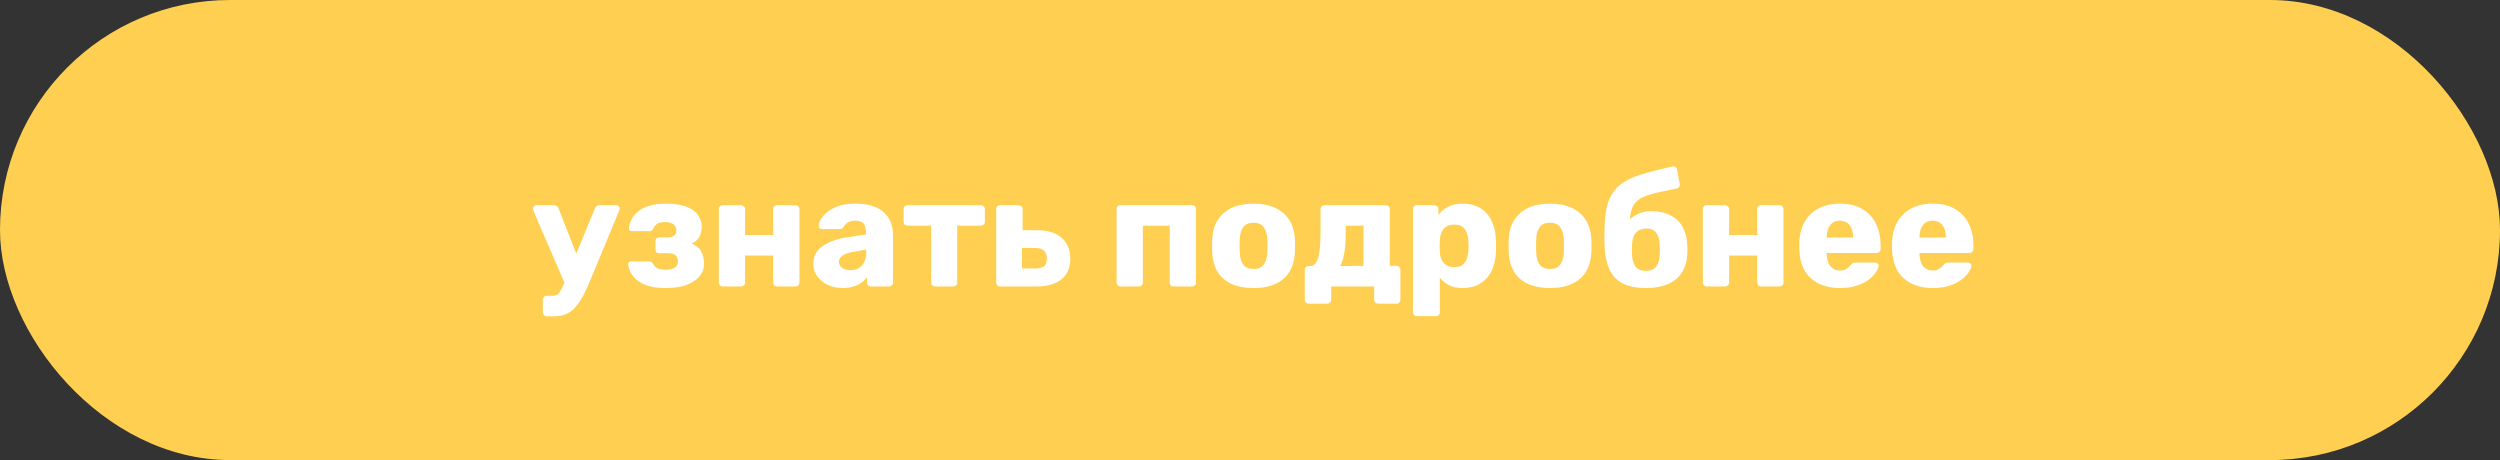
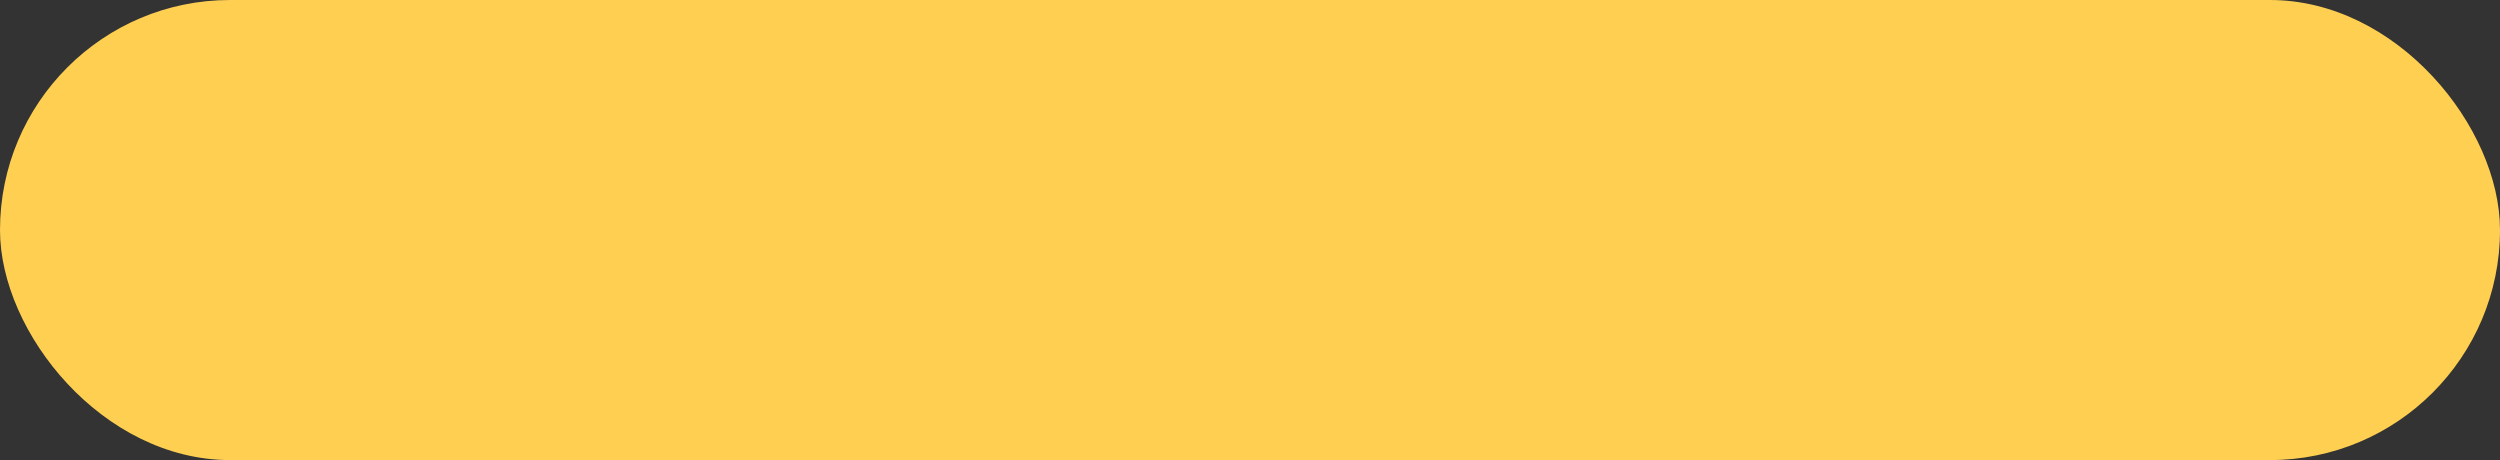
<svg xmlns="http://www.w3.org/2000/svg" width="288" height="53" viewBox="0 0 288 53" fill="none">
  <rect x="0" y="0" width="288" height="53" fill="#333333" stroke="none" />
  <rect width="288" height="53" rx="26.5" fill="#FFCF51" />
-   <path d="M63.001 36.438C62.869 36.438 62.755 36.39 62.659 36.294C62.575 36.21 62.533 36.108 62.533 35.988V34.53C62.533 34.398 62.575 34.29 62.659 34.206C62.755 34.122 62.869 34.08 63.001 34.08H63.613C63.841 34.08 64.027 34.038 64.171 33.954C64.315 33.87 64.441 33.732 64.549 33.54C64.669 33.36 64.795 33.108 64.927 32.784L68.527 24.018C68.563 23.91 68.623 23.82 68.707 23.748C68.791 23.676 68.911 23.64 69.067 23.64H70.993C71.101 23.64 71.191 23.682 71.263 23.766C71.347 23.838 71.389 23.922 71.389 24.018C71.389 24.042 71.383 24.078 71.371 24.126C71.371 24.162 71.359 24.204 71.335 24.252L67.915 32.496C67.675 33.084 67.423 33.618 67.159 34.098C66.907 34.578 66.631 34.992 66.331 35.34C66.031 35.7 65.677 35.97 65.269 36.15C64.873 36.342 64.411 36.438 63.883 36.438H63.001ZM65.125 32.802L61.435 24.252C61.399 24.168 61.381 24.096 61.381 24.036C61.405 23.928 61.453 23.838 61.525 23.766C61.597 23.682 61.693 23.64 61.813 23.64H63.829C63.985 23.64 64.099 23.682 64.171 23.766C64.255 23.838 64.315 23.922 64.351 24.018L66.925 30.606L65.125 32.802ZM76.695 33.18C75.855 33.18 75.159 33.09 74.607 32.91C74.067 32.73 73.635 32.496 73.311 32.208C72.987 31.92 72.753 31.62 72.609 31.308C72.477 30.984 72.393 30.696 72.357 30.444C72.345 30.348 72.375 30.27 72.447 30.21C72.519 30.15 72.597 30.12 72.681 30.12H74.769C74.901 30.12 74.997 30.144 75.057 30.192C75.129 30.24 75.189 30.306 75.237 30.39C75.345 30.63 75.519 30.804 75.759 30.912C76.011 31.02 76.335 31.074 76.731 31.074C77.007 31.074 77.247 31.038 77.451 30.966C77.667 30.894 77.829 30.786 77.937 30.642C78.045 30.498 78.099 30.318 78.099 30.102C78.099 29.802 78.009 29.574 77.829 29.418C77.649 29.25 77.337 29.166 76.893 29.166H75.885C75.777 29.166 75.687 29.13 75.615 29.058C75.543 28.974 75.507 28.878 75.507 28.77V27.744C75.507 27.636 75.543 27.546 75.615 27.474C75.687 27.39 75.777 27.348 75.885 27.348H76.857C77.229 27.348 77.499 27.282 77.667 27.15C77.835 27.018 77.919 26.814 77.919 26.538C77.919 26.37 77.877 26.214 77.793 26.07C77.709 25.926 77.577 25.812 77.397 25.728C77.217 25.632 76.971 25.584 76.659 25.584C76.215 25.584 75.897 25.65 75.705 25.782C75.525 25.902 75.375 26.094 75.255 26.358C75.207 26.442 75.147 26.508 75.075 26.556C75.015 26.604 74.919 26.628 74.787 26.628H72.771C72.675 26.628 72.597 26.598 72.537 26.538C72.477 26.478 72.447 26.4 72.447 26.304C72.483 25.992 72.573 25.674 72.717 25.35C72.873 25.014 73.113 24.702 73.437 24.414C73.761 24.126 74.187 23.898 74.715 23.73C75.243 23.55 75.903 23.46 76.695 23.46C77.715 23.46 78.525 23.586 79.125 23.838C79.737 24.078 80.175 24.402 80.439 24.81C80.703 25.206 80.835 25.644 80.835 26.124C80.835 26.532 80.751 26.904 80.583 27.24C80.415 27.576 80.115 27.852 79.683 28.068C80.223 28.272 80.595 28.584 80.799 29.004C81.003 29.424 81.105 29.874 81.105 30.354C81.105 30.93 80.925 31.428 80.565 31.848C80.217 32.268 79.713 32.598 79.053 32.838C78.393 33.066 77.607 33.18 76.695 33.18ZM83.258 33C83.126 33 83.018 32.958 82.934 32.874C82.85 32.79 82.808 32.682 82.808 32.55V24.09C82.808 23.958 82.85 23.85 82.934 23.766C83.018 23.682 83.126 23.64 83.258 23.64H85.382C85.502 23.64 85.604 23.682 85.688 23.766C85.784 23.85 85.832 23.958 85.832 24.09V27.078H89.072V24.09C89.072 23.958 89.114 23.85 89.198 23.766C89.282 23.682 89.39 23.64 89.522 23.64H91.646C91.766 23.64 91.868 23.682 91.952 23.766C92.048 23.85 92.096 23.958 92.096 24.09V32.55C92.096 32.682 92.048 32.79 91.952 32.874C91.868 32.958 91.766 33 91.646 33H89.522C89.39 33 89.282 32.958 89.198 32.874C89.114 32.79 89.072 32.682 89.072 32.55V29.436H85.832V32.55C85.832 32.682 85.784 32.79 85.688 32.874C85.604 32.958 85.502 33 85.382 33H83.258ZM97.095 33.18C96.447 33.18 95.865 33.06 95.349 32.82C94.845 32.568 94.443 32.232 94.143 31.812C93.843 31.392 93.693 30.918 93.693 30.39C93.693 29.538 94.041 28.866 94.737 28.374C95.433 27.87 96.357 27.528 97.509 27.348L99.759 27.006V26.754C99.759 26.322 99.669 25.992 99.489 25.764C99.309 25.536 98.979 25.422 98.499 25.422C98.163 25.422 97.887 25.488 97.671 25.62C97.467 25.752 97.305 25.932 97.185 26.16C97.077 26.316 96.927 26.394 96.735 26.394H94.719C94.587 26.394 94.485 26.358 94.413 26.286C94.341 26.202 94.311 26.106 94.323 25.998C94.323 25.782 94.401 25.536 94.557 25.26C94.725 24.972 94.977 24.69 95.313 24.414C95.649 24.138 96.081 23.91 96.609 23.73C97.137 23.55 97.773 23.46 98.517 23.46C99.297 23.46 99.963 23.55 100.515 23.73C101.067 23.91 101.511 24.162 101.847 24.486C102.195 24.81 102.453 25.194 102.621 25.638C102.789 26.07 102.873 26.55 102.873 27.078V32.55C102.873 32.682 102.825 32.79 102.729 32.874C102.645 32.958 102.543 33 102.423 33H100.335C100.203 33 100.095 32.958 100.011 32.874C99.927 32.79 99.885 32.682 99.885 32.55V31.92C99.729 32.148 99.519 32.358 99.255 32.55C98.991 32.742 98.679 32.892 98.319 33C97.971 33.12 97.563 33.18 97.095 33.18ZM97.941 31.128C98.289 31.128 98.601 31.056 98.877 30.912C99.165 30.756 99.387 30.522 99.543 30.21C99.711 29.886 99.795 29.484 99.795 29.004V28.752L98.265 29.022C97.701 29.118 97.287 29.268 97.023 29.472C96.771 29.664 96.645 29.892 96.645 30.156C96.645 30.36 96.705 30.534 96.825 30.678C96.945 30.822 97.101 30.936 97.293 31.02C97.485 31.092 97.701 31.128 97.941 31.128ZM107.73 33C107.61 33 107.502 32.958 107.406 32.874C107.322 32.79 107.28 32.682 107.28 32.55V25.998H104.544C104.424 25.998 104.316 25.956 104.22 25.872C104.136 25.788 104.094 25.68 104.094 25.548V24.09C104.094 23.958 104.136 23.85 104.22 23.766C104.316 23.682 104.424 23.64 104.544 23.64H113.004C113.124 23.64 113.226 23.682 113.31 23.766C113.406 23.85 113.454 23.958 113.454 24.09V25.548C113.454 25.68 113.406 25.788 113.31 25.872C113.226 25.956 113.124 25.998 113.004 25.998H110.268V32.55C110.268 32.682 110.226 32.79 110.142 32.874C110.058 32.958 109.95 33 109.818 33H107.73ZM115.215 33C115.083 33 114.975 32.958 114.891 32.874C114.807 32.79 114.765 32.682 114.765 32.55V24.09C114.765 23.958 114.807 23.85 114.891 23.766C114.975 23.682 115.083 23.64 115.215 23.64H117.339C117.471 23.64 117.579 23.682 117.663 23.766C117.759 23.85 117.807 23.958 117.807 24.09V26.52H119.517C120.717 26.52 121.647 26.814 122.307 27.402C122.967 27.978 123.297 28.776 123.297 29.796C123.297 30.84 122.955 31.638 122.271 32.19C121.587 32.73 120.633 33 119.409 33H115.215ZM117.735 30.93H119.247C119.715 30.93 120.057 30.846 120.273 30.678C120.489 30.498 120.597 30.204 120.597 29.796C120.597 29.388 120.489 29.082 120.273 28.878C120.057 28.674 119.715 28.572 119.247 28.572H117.735V30.93ZM129.084 33C128.952 33 128.844 32.958 128.76 32.874C128.676 32.79 128.634 32.682 128.634 32.55V24.09C128.634 23.958 128.676 23.85 128.76 23.766C128.844 23.682 128.952 23.64 129.084 23.64H137.328C137.46 23.64 137.568 23.682 137.652 23.766C137.736 23.85 137.778 23.958 137.778 24.09V32.55C137.778 32.682 137.736 32.79 137.652 32.874C137.568 32.958 137.46 33 137.328 33H135.204C135.084 33 134.976 32.958 134.88 32.874C134.796 32.79 134.754 32.682 134.754 32.55V25.998H131.658V32.55C131.658 32.682 131.61 32.79 131.514 32.874C131.43 32.958 131.328 33 131.208 33H129.084ZM144.4 33.18C143.392 33.18 142.54 33.018 141.844 32.694C141.16 32.37 140.632 31.908 140.26 31.308C139.9 30.696 139.696 29.97 139.648 29.13C139.636 28.89 139.63 28.62 139.63 28.32C139.63 28.008 139.636 27.738 139.648 27.51C139.696 26.658 139.912 25.932 140.296 25.332C140.68 24.732 141.214 24.27 141.898 23.946C142.594 23.622 143.428 23.46 144.4 23.46C145.384 23.46 146.218 23.622 146.902 23.946C147.598 24.27 148.138 24.732 148.522 25.332C148.906 25.932 149.122 26.658 149.17 27.51C149.182 27.738 149.188 28.008 149.188 28.32C149.188 28.62 149.182 28.89 149.17 29.13C149.122 29.97 148.912 30.696 148.54 31.308C148.18 31.908 147.652 32.37 146.956 32.694C146.272 33.018 145.42 33.18 144.4 33.18ZM144.4 30.984C144.94 30.984 145.33 30.822 145.57 30.498C145.822 30.174 145.966 29.688 146.002 29.04C146.014 28.86 146.02 28.62 146.02 28.32C146.02 28.02 146.014 27.78 146.002 27.6C145.966 26.964 145.822 26.484 145.57 26.16C145.33 25.824 144.94 25.656 144.4 25.656C143.872 25.656 143.482 25.824 143.23 26.16C142.978 26.484 142.84 26.964 142.816 27.6C142.804 27.78 142.798 28.02 142.798 28.32C142.798 28.62 142.804 28.86 142.816 29.04C142.84 29.688 142.978 30.174 143.23 30.498C143.482 30.822 143.872 30.984 144.4 30.984ZM150.76 34.98C150.64 34.98 150.532 34.938 150.436 34.854C150.352 34.77 150.31 34.662 150.31 34.53V31.092C150.31 30.96 150.352 30.852 150.436 30.768C150.532 30.684 150.64 30.642 150.76 30.642H150.94C151.252 30.642 151.492 30.486 151.66 30.174C151.84 29.862 151.96 29.412 152.02 28.824C152.092 28.224 152.128 27.492 152.128 26.628V24.09C152.128 23.958 152.17 23.85 152.254 23.766C152.35 23.682 152.458 23.64 152.578 23.64H159.652C159.784 23.64 159.892 23.682 159.976 23.766C160.06 23.85 160.102 23.958 160.102 24.09V30.624H160.876C161.008 30.624 161.116 30.672 161.2 30.768C161.284 30.852 161.326 30.954 161.326 31.074V34.53C161.326 34.662 161.284 34.77 161.2 34.854C161.116 34.938 161.008 34.98 160.876 34.98H158.752C158.62 34.98 158.512 34.938 158.428 34.854C158.344 34.77 158.302 34.662 158.302 34.53V33H153.352V34.53C153.352 34.662 153.304 34.77 153.208 34.854C153.124 34.938 153.016 34.98 152.884 34.98H150.76ZM154.378 30.642L157.078 30.624V25.998H155.026V26.952C155.026 27.852 154.966 28.608 154.846 29.22C154.738 29.82 154.582 30.294 154.378 30.642ZM163.221 36.42C163.089 36.42 162.981 36.378 162.897 36.294C162.813 36.21 162.771 36.102 162.771 35.97V24.09C162.771 23.958 162.813 23.85 162.897 23.766C162.981 23.682 163.089 23.64 163.221 23.64H165.255C165.375 23.64 165.477 23.682 165.561 23.766C165.657 23.85 165.705 23.958 165.705 24.09V24.756C165.981 24.384 166.347 24.078 166.803 23.838C167.259 23.586 167.823 23.46 168.495 23.46C169.095 23.46 169.623 23.556 170.079 23.748C170.535 23.928 170.925 24.198 171.249 24.558C171.573 24.918 171.825 25.356 172.005 25.872C172.197 26.388 172.305 26.982 172.329 27.654C172.341 27.894 172.347 28.116 172.347 28.32C172.347 28.524 172.341 28.746 172.329 28.986C172.305 29.634 172.203 30.216 172.023 30.732C171.843 31.248 171.591 31.686 171.267 32.046C170.943 32.406 170.547 32.688 170.079 32.892C169.623 33.084 169.095 33.18 168.495 33.18C167.907 33.18 167.391 33.078 166.947 32.874C166.515 32.658 166.155 32.358 165.867 31.974V35.97C165.867 36.102 165.825 36.21 165.741 36.294C165.657 36.378 165.549 36.42 165.417 36.42H163.221ZM167.523 30.768C167.931 30.768 168.249 30.684 168.477 30.516C168.705 30.348 168.867 30.12 168.963 29.832C169.071 29.544 169.137 29.226 169.161 28.878C169.185 28.506 169.185 28.134 169.161 27.762C169.137 27.414 169.071 27.096 168.963 26.808C168.867 26.52 168.705 26.292 168.477 26.124C168.249 25.956 167.931 25.872 167.523 25.872C167.127 25.872 166.809 25.962 166.569 26.142C166.329 26.31 166.155 26.532 166.047 26.808C165.939 27.084 165.879 27.384 165.867 27.708C165.855 27.936 165.849 28.158 165.849 28.374C165.849 28.59 165.855 28.818 165.867 29.058C165.879 29.358 165.945 29.64 166.065 29.904C166.185 30.156 166.365 30.366 166.605 30.534C166.845 30.69 167.151 30.768 167.523 30.768ZM178.554 33.18C177.546 33.18 176.694 33.018 175.998 32.694C175.314 32.37 174.786 31.908 174.414 31.308C174.054 30.696 173.85 29.97 173.802 29.13C173.79 28.89 173.784 28.62 173.784 28.32C173.784 28.008 173.79 27.738 173.802 27.51C173.85 26.658 174.066 25.932 174.45 25.332C174.834 24.732 175.368 24.27 176.052 23.946C176.748 23.622 177.582 23.46 178.554 23.46C179.538 23.46 180.372 23.622 181.056 23.946C181.752 24.27 182.292 24.732 182.676 25.332C183.06 25.932 183.276 26.658 183.324 27.51C183.336 27.738 183.342 28.008 183.342 28.32C183.342 28.62 183.336 28.89 183.324 29.13C183.276 29.97 183.066 30.696 182.694 31.308C182.334 31.908 181.806 32.37 181.11 32.694C180.426 33.018 179.574 33.18 178.554 33.18ZM178.554 30.984C179.094 30.984 179.484 30.822 179.724 30.498C179.976 30.174 180.12 29.688 180.156 29.04C180.168 28.86 180.174 28.62 180.174 28.32C180.174 28.02 180.168 27.78 180.156 27.6C180.12 26.964 179.976 26.484 179.724 26.16C179.484 25.824 179.094 25.656 178.554 25.656C178.026 25.656 177.636 25.824 177.384 26.16C177.132 26.484 176.994 26.964 176.97 27.6C176.958 27.78 176.952 28.02 176.952 28.32C176.952 28.62 176.958 28.86 176.97 29.04C176.994 29.688 177.132 30.174 177.384 30.498C177.636 30.822 178.026 30.984 178.554 30.984ZM189.613 33.18C188.521 33.18 187.633 33.006 186.949 32.658C186.265 32.31 185.755 31.776 185.419 31.056C185.083 30.336 184.891 29.43 184.843 28.338C184.831 27.978 184.825 27.612 184.825 27.24C184.825 26.868 184.831 26.508 184.843 26.16C184.867 25.152 184.975 24.306 185.167 23.622C185.359 22.926 185.647 22.35 186.031 21.894C186.415 21.426 186.907 21.036 187.507 20.724C188.119 20.412 188.851 20.142 189.703 19.914C190.555 19.674 191.539 19.428 192.655 19.176C192.775 19.152 192.889 19.176 192.997 19.248C193.117 19.308 193.183 19.404 193.195 19.536L193.501 21.192C193.525 21.324 193.501 21.438 193.429 21.534C193.369 21.63 193.279 21.69 193.159 21.714C192.235 21.894 191.449 22.062 190.801 22.218C190.165 22.362 189.637 22.536 189.217 22.74C188.809 22.932 188.497 23.184 188.281 23.496C188.065 23.796 187.915 24.192 187.831 24.684C187.759 25.164 187.729 25.776 187.741 26.52L187.309 26.016C187.405 25.704 187.591 25.422 187.867 25.17C188.155 24.918 188.497 24.714 188.893 24.558C189.289 24.402 189.715 24.324 190.171 24.324C191.059 24.324 191.803 24.48 192.403 24.792C193.015 25.092 193.483 25.524 193.807 26.088C194.131 26.64 194.317 27.312 194.365 28.104C194.401 28.56 194.401 28.992 194.365 29.4C194.317 30.18 194.107 30.852 193.735 31.416C193.375 31.98 192.847 32.418 192.151 32.73C191.467 33.03 190.621 33.18 189.613 33.18ZM189.613 31.2C190.141 31.2 190.531 31.044 190.783 30.732C191.035 30.408 191.173 29.94 191.197 29.328C191.209 29.184 191.215 28.998 191.215 28.77C191.215 28.542 191.209 28.344 191.197 28.176C191.173 27.576 191.035 27.12 190.783 26.808C190.543 26.484 190.189 26.322 189.721 26.322C189.169 26.322 188.749 26.484 188.461 26.808C188.185 27.12 188.035 27.576 188.011 28.176C187.999 28.344 187.993 28.542 187.993 28.77C187.993 28.998 187.999 29.184 188.011 29.328C188.035 29.94 188.173 30.408 188.425 30.732C188.689 31.044 189.085 31.2 189.613 31.2ZM196.619 33C196.487 33 196.379 32.958 196.295 32.874C196.211 32.79 196.169 32.682 196.169 32.55V24.09C196.169 23.958 196.211 23.85 196.295 23.766C196.379 23.682 196.487 23.64 196.619 23.64H198.743C198.863 23.64 198.965 23.682 199.049 23.766C199.145 23.85 199.193 23.958 199.193 24.09V27.078H202.433V24.09C202.433 23.958 202.475 23.85 202.559 23.766C202.643 23.682 202.751 23.64 202.883 23.64H205.007C205.127 23.64 205.229 23.682 205.313 23.766C205.409 23.85 205.457 23.958 205.457 24.09V32.55C205.457 32.682 205.409 32.79 205.313 32.874C205.229 32.958 205.127 33 205.007 33H202.883C202.751 33 202.643 32.958 202.559 32.874C202.475 32.79 202.433 32.682 202.433 32.55V29.436H199.193V32.55C199.193 32.682 199.145 32.79 199.049 32.874C198.965 32.958 198.863 33 198.743 33H196.619ZM211.968 33.18C210.552 33.18 209.424 32.796 208.584 32.028C207.744 31.26 207.306 30.12 207.27 28.608C207.27 28.524 207.27 28.416 207.27 28.284C207.27 28.152 207.27 28.05 207.27 27.978C207.306 27.03 207.516 26.22 207.9 25.548C208.296 24.864 208.836 24.348 209.52 24C210.216 23.64 211.026 23.46 211.95 23.46C213.006 23.46 213.876 23.67 214.56 24.09C215.256 24.51 215.778 25.08 216.126 25.8C216.474 26.52 216.648 27.342 216.648 28.266V28.698C216.648 28.83 216.6 28.938 216.504 29.022C216.42 29.106 216.318 29.148 216.198 29.148H210.438C210.438 29.16 210.438 29.178 210.438 29.202C210.438 29.226 210.438 29.25 210.438 29.274C210.45 29.622 210.51 29.94 210.618 30.228C210.726 30.516 210.894 30.744 211.122 30.912C211.35 31.08 211.626 31.164 211.95 31.164C212.19 31.164 212.388 31.128 212.544 31.056C212.712 30.972 212.85 30.882 212.958 30.786C213.066 30.678 213.15 30.588 213.21 30.516C213.318 30.396 213.402 30.324 213.462 30.3C213.534 30.264 213.642 30.246 213.786 30.246H216.018C216.138 30.246 216.234 30.282 216.306 30.354C216.39 30.414 216.426 30.504 216.414 30.624C216.402 30.828 216.3 31.074 216.108 31.362C215.916 31.65 215.634 31.938 215.262 32.226C214.902 32.502 214.446 32.73 213.894 32.91C213.342 33.09 212.7 33.18 211.968 33.18ZM210.438 27.366H213.48V27.33C213.48 26.946 213.42 26.61 213.3 26.322C213.192 26.034 213.018 25.812 212.778 25.656C212.55 25.5 212.274 25.422 211.95 25.422C211.626 25.422 211.35 25.5 211.122 25.656C210.906 25.812 210.738 26.034 210.618 26.322C210.498 26.61 210.438 26.946 210.438 27.33V27.366ZM222.655 33.18C221.239 33.18 220.111 32.796 219.271 32.028C218.431 31.26 217.993 30.12 217.957 28.608C217.957 28.524 217.957 28.416 217.957 28.284C217.957 28.152 217.957 28.05 217.957 27.978C217.993 27.03 218.203 26.22 218.587 25.548C218.983 24.864 219.523 24.348 220.207 24C220.903 23.64 221.713 23.46 222.637 23.46C223.693 23.46 224.563 23.67 225.247 24.09C225.943 24.51 226.465 25.08 226.813 25.8C227.161 26.52 227.335 27.342 227.335 28.266V28.698C227.335 28.83 227.287 28.938 227.191 29.022C227.107 29.106 227.005 29.148 226.885 29.148H221.125C221.125 29.16 221.125 29.178 221.125 29.202C221.125 29.226 221.125 29.25 221.125 29.274C221.137 29.622 221.197 29.94 221.305 30.228C221.413 30.516 221.581 30.744 221.809 30.912C222.037 31.08 222.313 31.164 222.637 31.164C222.877 31.164 223.075 31.128 223.231 31.056C223.399 30.972 223.537 30.882 223.645 30.786C223.753 30.678 223.837 30.588 223.897 30.516C224.005 30.396 224.089 30.324 224.149 30.3C224.221 30.264 224.329 30.246 224.473 30.246H226.705C226.825 30.246 226.921 30.282 226.993 30.354C227.077 30.414 227.113 30.504 227.101 30.624C227.089 30.828 226.987 31.074 226.795 31.362C226.603 31.65 226.321 31.938 225.949 32.226C225.589 32.502 225.133 32.73 224.581 32.91C224.029 33.09 223.387 33.18 222.655 33.18ZM221.125 27.366H224.167V27.33C224.167 26.946 224.107 26.61 223.987 26.322C223.879 26.034 223.705 25.812 223.465 25.656C223.237 25.5 222.961 25.422 222.637 25.422C222.313 25.422 222.037 25.5 221.809 25.656C221.593 25.812 221.425 26.034 221.305 26.322C221.185 26.61 221.125 26.946 221.125 27.33V27.366Z" fill="white" />
</svg>